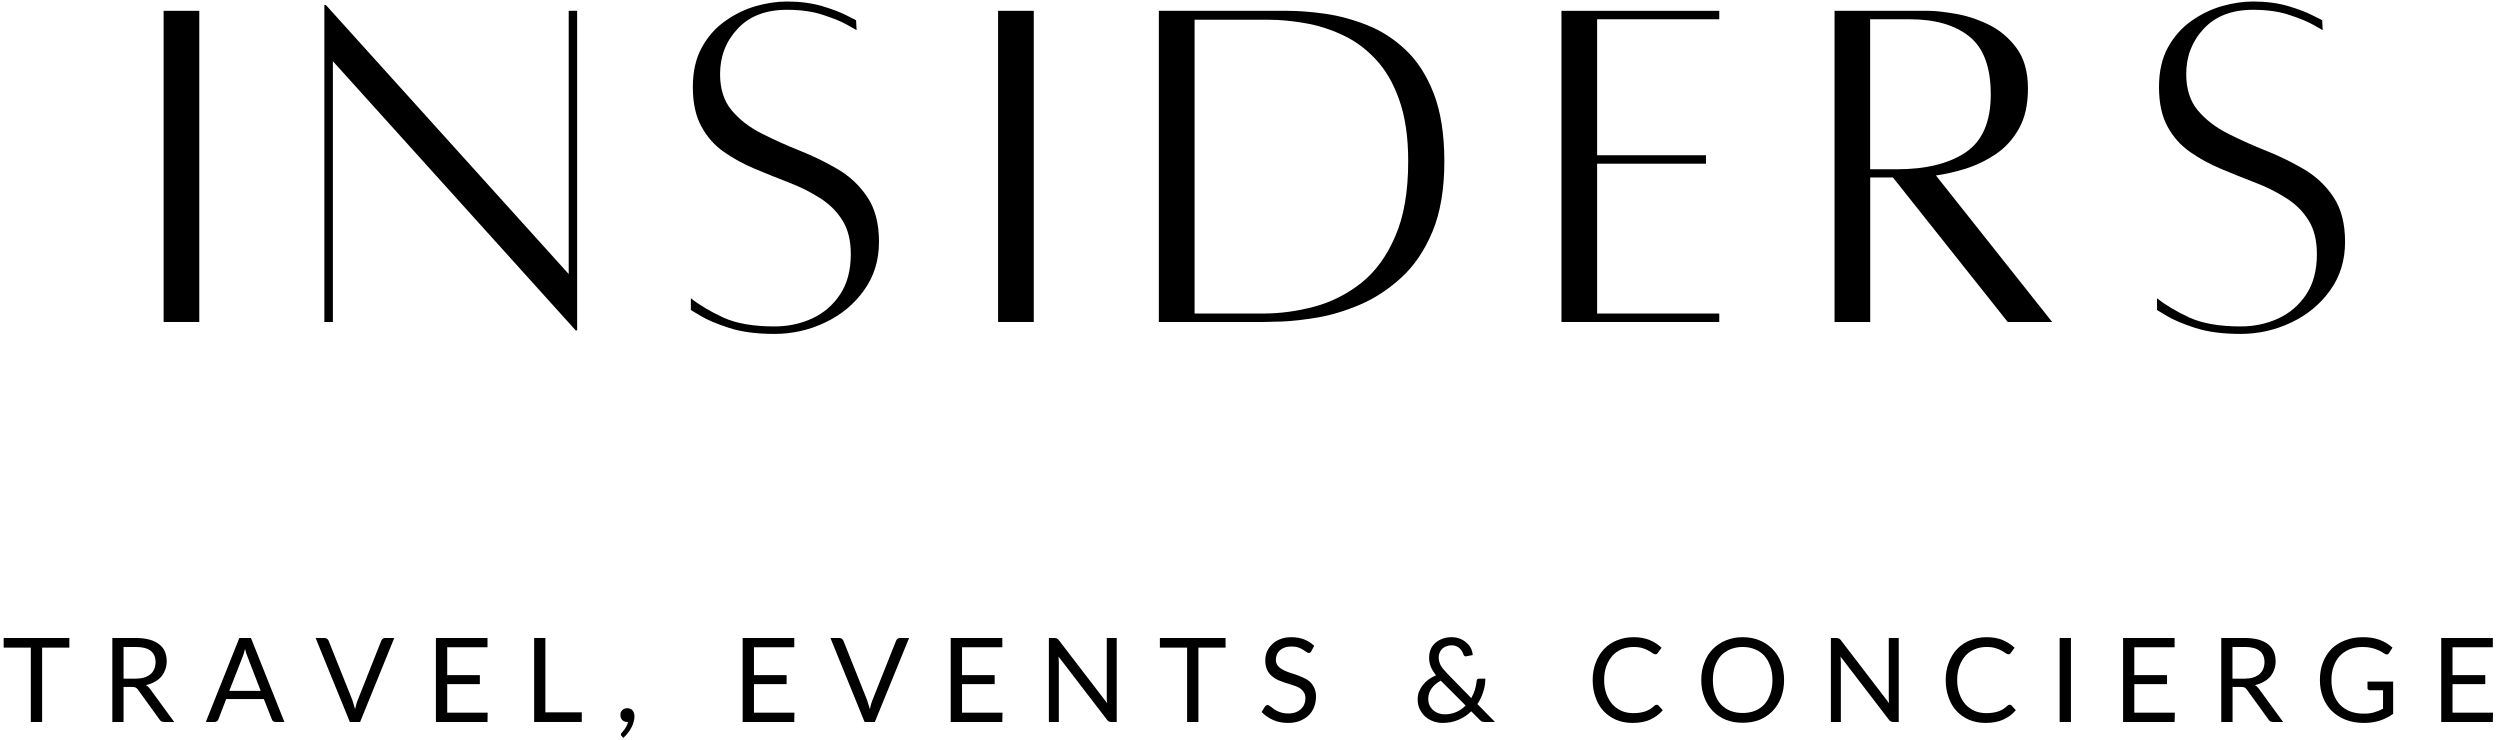
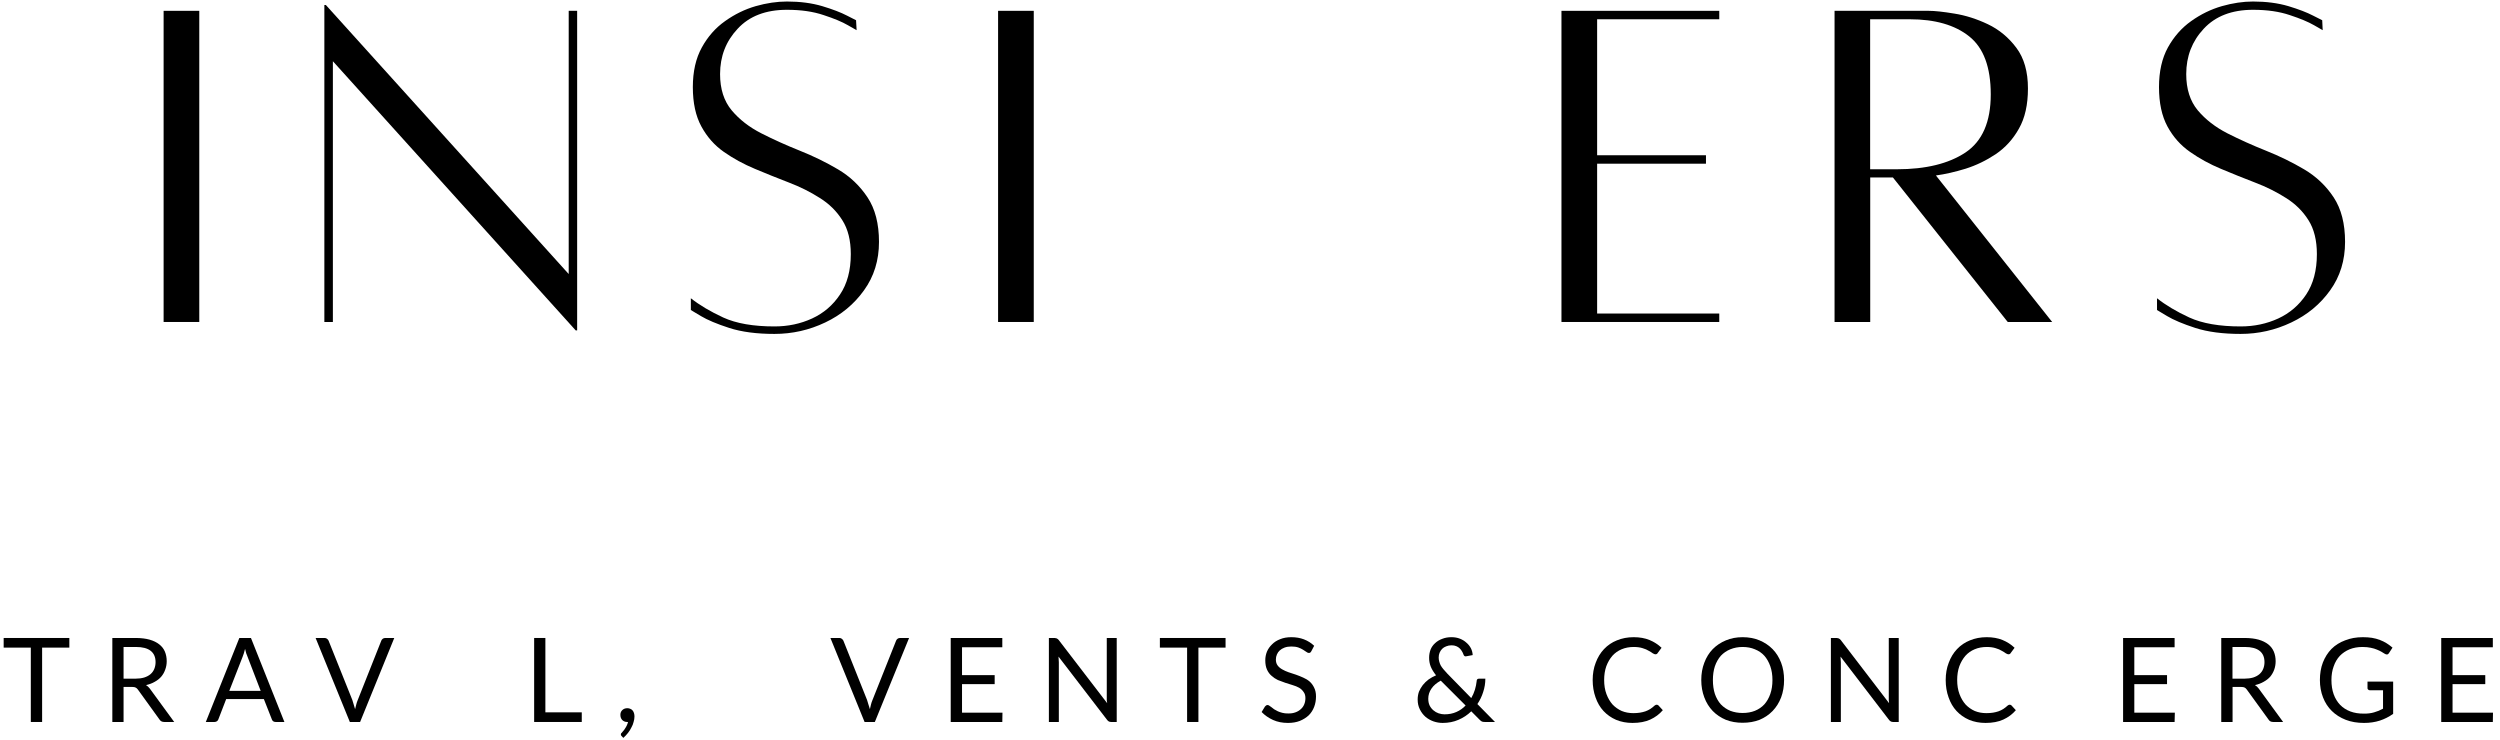
<svg xmlns="http://www.w3.org/2000/svg" version="1.2" viewBox="0 0 314 93" width="314" height="93">
  <defs>
    <clipPath clipPathUnits="userSpaceOnUse" id="cp1">
      <path d="m15-8.33h292v62.66h-292z" />
    </clipPath>
  </defs>
  <style>
		.s0 { fill: #000000 } 
	</style>
  <g>
    <g id="Clip-Path" clip-path="url(#cp1)">
      <g>
        <g>
          <g>
            <g>
              <path class="s0" d="m20.55 40.44v-39.08h4.48v39.08z" />
            </g>
          </g>
        </g>
        <g>
          <g>
            <g>
              <path class="s0" d="m72.49 1.36v40.14h-0.18l-30.5-33.81v32.75h-1.07v-39.81h0.19l30.5 33.79v-33.06z" />
            </g>
          </g>
        </g>
        <g>
          <g>
            <g>
-               <path class="s0" d="m86.77 37.46q1.63 1.29 4.07 2.42 2.45 1.12 6.43 1.12 2.56 0 4.73-1 2.17-1 3.5-3 1.36-2.02 1.36-5.08 0-2.6-1.07-4.27-1.06-1.69-2.83-2.79-1.77-1.13-3.89-1.94-2.11-0.81-4.25-1.71-2.13-0.89-3.9-2.13-1.77-1.24-2.83-3.2-1.07-1.96-1.07-4.94 0-2.94 1.13-4.98 1.12-2.04 2.92-3.31 1.81-1.29 3.85-1.88 2.04-0.58 3.92-0.58 2.47 0 4.43 0.58 1.96 0.59 3.11 1.19 1.14 0.58 1.14 0.58l0.07 1.25q-0.01 0-1.09-0.62-1.08-0.63-3.04-1.27-1.96-0.67-4.62-0.67-3.99 0-6.19 2.38-2.21 2.35-2.21 5.7 0 2.8 1.46 4.55 1.45 1.73 3.73 2.89 2.26 1.15 4.81 2.17 2.56 1.02 4.81 2.35 2.27 1.34 3.71 3.52 1.44 2.17 1.44 5.59 0 3.48-1.88 6.08-1.86 2.61-4.87 4.04-3.02 1.44-6.38 1.44-3.36 0-5.68-0.75-2.32-0.75-3.57-1.5-1.25-0.75-1.25-0.75z" />
+               <path class="s0" d="m86.77 37.46q1.63 1.29 4.07 2.42 2.45 1.12 6.43 1.12 2.56 0 4.73-1 2.17-1 3.5-3 1.36-2.02 1.36-5.08 0-2.6-1.07-4.27-1.06-1.69-2.83-2.79-1.77-1.13-3.89-1.94-2.11-0.81-4.25-1.71-2.13-0.89-3.9-2.13-1.77-1.24-2.83-3.2-1.07-1.96-1.07-4.94 0-2.94 1.13-4.98 1.12-2.04 2.92-3.31 1.81-1.29 3.85-1.88 2.04-0.58 3.92-0.58 2.47 0 4.43 0.58 1.96 0.59 3.11 1.19 1.14 0.58 1.14 0.58l0.07 1.25q-0.01 0-1.09-0.62-1.08-0.63-3.04-1.27-1.96-0.67-4.62-0.67-3.99 0-6.19 2.38-2.21 2.35-2.21 5.7 0 2.8 1.46 4.55 1.45 1.73 3.73 2.89 2.26 1.15 4.81 2.17 2.56 1.02 4.81 2.35 2.27 1.34 3.71 3.52 1.44 2.17 1.44 5.59 0 3.48-1.88 6.08-1.86 2.61-4.87 4.04-3.02 1.44-6.38 1.44-3.36 0-5.68-0.75-2.32-0.75-3.57-1.5-1.25-0.75-1.25-0.75" />
            </g>
          </g>
        </g>
        <g>
          <g>
            <g>
              <path class="s0" d="m125.36 40.44v-39.08h4.48v39.08z" />
            </g>
          </g>
        </g>
        <g>
          <g>
            <g>
-               <path class="s0" d="m161.7 1.36q2.12 0 4.75 0.37 2.64 0.38 5.29 1.44 2.64 1.04 4.81 3.1 2.19 2.05 3.52 5.46 1.33 3.42 1.34 8.52 0 5.28-1.5 8.86-1.49 3.56-3.92 5.77-2.42 2.21-5.19 3.39-2.75 1.17-5.33 1.61-2.59 0.43-4.42 0.5-1.83 0.06-2.33 0.06h-13.17v-39.08zm-3.04 38.02q3.16 0 6.4-0.86 3.24-0.87 5.91-2.98 2.67-2.12 4.27-5.85 1.63-3.73 1.63-9.44 0-4.54-1.13-7.71-1.11-3.16-3-5.14-1.89-2-4.2-3.04-2.3-1.07-4.69-1.46-2.38-0.42-4.5-0.42h-9.31v36.9z" />
-             </g>
+               </g>
          </g>
        </g>
        <g>
          <g>
            <g>
              <path class="s0" d="m215.94 2.42h-15.34v17.08h13.67v1.06h-13.67v18.82h15.34v1.06h-19.82v-39.08h19.82z" />
            </g>
          </g>
        </g>
        <g>
          <g>
            <g>
              <path class="s0" d="m257.75 40.44h-5.58l-14.42-18.15h-2.85v18.15h-4.48v-39.08q0 0 1.39 0 1.39 0 3.38 0 2 0 3.96 0 1.95 0 3.08 0 1.16 0 3.25 0.35 2.08 0.33 4.19 1.33 2.12 1.01 3.58 2.96 1.46 1.94 1.46 5.11 0 3.06-1.13 5.04-1.1 1.98-2.91 3.21-1.8 1.2-3.79 1.83-1.99 0.61-3.73 0.85zm-22.86-38.02v18.84h3.36q5.45 0 8.62-2.11 3.17-2.12 3.17-7.29 0-5.14-2.71-7.29-2.69-2.15-7.48-2.15z" />
            </g>
          </g>
        </g>
        <g>
          <g>
            <g>
              <path class="s0" d="m270.92 37.46q1.62 1.29 4.06 2.42 2.46 1.12 6.44 1.12 2.56 0 4.73-1 2.16-1 3.5-3 1.35-2.02 1.35-5.08 0-2.6-1.06-4.27-1.06-1.69-2.83-2.79-1.77-1.13-3.9-1.94-2.11-0.81-4.25-1.71-2.13-0.89-3.89-2.13-1.78-1.24-2.84-3.2-1.06-1.96-1.06-4.94 0-2.94 1.12-4.98 1.13-2.04 2.92-3.31 1.81-1.29 3.86-1.88 2.04-0.58 3.91-0.58 2.48 0 4.44 0.58 1.95 0.59 3.1 1.19 1.15 0.58 1.15 0.58l0.06 1.25q0 0-1.08-0.62-1.09-0.63-3.04-1.27-1.96-0.67-4.63-0.67-3.98 0-6.19 2.38-2.2 2.35-2.2 5.7 0 2.8 1.45 4.55 1.46 1.73 3.73 2.89 2.27 1.15 4.82 2.17 2.56 1.02 4.81 2.35 2.27 1.34 3.71 3.52 1.43 2.17 1.43 5.59 0 3.48-1.87 6.08-1.86 2.61-4.88 4.04-3.02 1.44-6.37 1.44-3.36 0-5.69-0.75-2.31-0.75-3.56-1.5-1.25-0.75-1.25-0.75z" />
            </g>
          </g>
        </g>
      </g>
    </g>
  </g>
  <g>
    <g>
      <g>
        <path class="s0" d="m8.71 81.34h-3.42v9.34h-1.42v-9.34h-3.41v-1.21h8.25z" />
      </g>
    </g>
  </g>
  <g>
    <g>
      <g>
        <path class="s0" d="m21.88 90.68h-1.25q-0.4 0-0.59-0.3l-2.72-3.77q-0.13-0.18-0.28-0.25-0.14-0.08-0.43-0.08h-1.09v4.4h-1.41v-10.55h2.98q1 0.01 1.7 0.21 0.73 0.21 1.21 0.59 0.48 0.37 0.71 0.91 0.23 0.55 0.23 1.21 0 0.56-0.19 1.06-0.17 0.49-0.5 0.88-0.33 0.38-0.81 0.64-0.48 0.28-1.1 0.42 0.26 0.15 0.48 0.44zm-4.86-5.44q0.6 0 1.08-0.14 0.48-0.15 0.8-0.42 0.33-0.29 0.48-0.67 0.16-0.39 0.16-0.85 0-0.94-0.62-1.42-0.61-0.48-1.84-0.48h-1.56v3.98z" />
      </g>
    </g>
  </g>
  <g>
    <g>
      <g>
        <path class="s0" d="m35.72 90.68h-1.1q-0.19 0-0.31-0.09-0.13-0.1-0.17-0.25l-1-2.54h-4.73l-0.98 2.54q-0.04 0.13-0.16 0.23-0.13 0.11-0.32 0.11h-1.1l4.21-10.55h1.46zm-2.98-3.91l-1.65-4.29q-0.09-0.19-0.17-0.44-0.06-0.25-0.14-0.54-0.15 0.61-0.31 1l-1.67 4.27z" />
      </g>
    </g>
  </g>
  <g>
    <g>
      <g>
        <path class="s0" d="m49.52 80.13l-4.29 10.55h-1.29l-4.3-10.55h1.15q0.18 0.01 0.29 0.11 0.13 0.09 0.19 0.23l2.98 7.44q0.08 0.25 0.17 0.56 0.1 0.29 0.18 0.6 0.06-0.31 0.15-0.6 0.08-0.31 0.19-0.56l2.95-7.44q0.04-0.12 0.17-0.23 0.13-0.1 0.31-0.11z" />
      </g>
    </g>
  </g>
  <g>
    <g>
      <g>
-         <path class="s0" d="m61.25 89.51l-0.02 1.17h-6.48v-10.55h6.48v1.17h-5.06v3.5h4.1v1.13h-4.1v3.58z" />
-       </g>
+         </g>
    </g>
  </g>
  <g>
    <g>
      <g>
        <path class="s0" d="m73.07 89.47v1.21h-5.98v-10.55h1.41v9.34z" />
      </g>
    </g>
  </g>
  <g>
    <g>
      <g>
        <path class="s0" d="m78.08 92.45q-0.06-0.05-0.08-0.09-0.02-0.04-0.02-0.1 0-0.06 0.02-0.13 0.04-0.04 0.08-0.08 0.08-0.09 0.19-0.23 0.12-0.12 0.23-0.31 0.12-0.17 0.23-0.4 0.1-0.21 0.15-0.43-0.03 0-0.07 0-0.02 0-0.04 0-0.37 0-0.62-0.25-0.23-0.25-0.23-0.65 0-0.35 0.23-0.58 0.25-0.25 0.64-0.25 0.21 0 0.38 0.08 0.18 0.07 0.29 0.21 0.12 0.15 0.17 0.33 0.06 0.19 0.06 0.42 0 0.34-0.11 0.69-0.08 0.35-0.27 0.68-0.17 0.36-0.43 0.69-0.26 0.33-0.59 0.63z" />
      </g>
    </g>
  </g>
  <g>
    <g>
      <g>
			</g>
    </g>
  </g>
  <g>
    <g>
      <g>
-         <path class="s0" d="m99.78 89.51l-0.02 1.17h-6.48v-10.55h6.48v1.17h-5.06v3.5h4.1v1.13h-4.1v3.58z" />
-       </g>
+         </g>
    </g>
  </g>
  <g>
    <g>
      <g>
        <path class="s0" d="m114.18 80.13l-4.3 10.55h-1.29l-4.29-10.55h1.15q0.18 0.01 0.29 0.11 0.12 0.09 0.19 0.23l2.97 7.44q0.08 0.25 0.17 0.56 0.1 0.29 0.19 0.6 0.06-0.31 0.14-0.6 0.08-0.31 0.19-0.56l2.96-7.44q0.04-0.12 0.17-0.23 0.12-0.1 0.31-0.11z" />
      </g>
    </g>
  </g>
  <g>
    <g>
      <g>
        <path class="s0" d="m125.91 89.51l-0.02 1.17h-6.48v-10.55h6.48v1.17h-5.06v3.5h4.1v1.13h-4.1v3.58z" />
      </g>
    </g>
  </g>
  <g>
    <g>
      <g>
        <path class="s0" d="m140.26 80.13v10.55h-0.7q-0.17 0-0.3-0.07-0.1-0.06-0.2-0.18l-6.11-7.96q0.02 0.19 0.02 0.37 0.02 0.17 0.02 0.34v7.5h-1.25v-10.55h0.73q0.08 0.01 0.15 0.03 0.08 0 0.12 0.04 0.06 0.02 0.11 0.06 0.06 0.05 0.12 0.12l6.09 7.94q-0.03-0.19-0.05-0.37 0-0.19 0-0.36v-7.46z" />
      </g>
    </g>
  </g>
  <g>
    <g>
      <g>
        <path class="s0" d="m153.93 81.34h-3.41v9.34h-1.42v-9.34h-3.42v-1.21h8.25z" />
      </g>
    </g>
  </g>
  <g>
    <g>
      <g>
        <path class="s0" d="m164.71 81.78q-0.07 0.13-0.15 0.19-0.06 0.04-0.18 0.04-0.13 0-0.3-0.13-0.17-0.12-0.41-0.27-0.25-0.16-0.61-0.29-0.36-0.12-0.87-0.12-0.48 0-0.86 0.14-0.35 0.13-0.6 0.36-0.23 0.21-0.35 0.5-0.13 0.29-0.13 0.64 0 0.44 0.21 0.73 0.22 0.3 0.58 0.5 0.36 0.21 0.79 0.36 0.46 0.15 0.94 0.31 0.48 0.17 0.92 0.37 0.45 0.19 0.81 0.5 0.35 0.32 0.56 0.77 0.23 0.45 0.23 1.09 0 0.71-0.23 1.31-0.23 0.61-0.68 1.06-0.47 0.44-1.13 0.71-0.65 0.25-1.48 0.25-1.05 0-1.87-0.37-0.84-0.38-1.44-1l0.42-0.69q0.06-0.08 0.14-0.13 0.08-0.06 0.19-0.06 0.1 0 0.21 0.08 0.12 0.07 0.27 0.19 0.16 0.13 0.35 0.27 0.21 0.13 0.46 0.25 0.25 0.11 0.56 0.19 0.33 0.09 0.75 0.08 0.5 0.01 0.9-0.14 0.39-0.14 0.67-0.4 0.28-0.24 0.43-0.6 0.15-0.35 0.15-0.79 0-0.48-0.23-0.77-0.21-0.32-0.56-0.53-0.36-0.2-0.81-0.33-0.44-0.14-0.92-0.29-0.49-0.17-0.94-0.35-0.44-0.21-0.79-0.53-0.36-0.3-0.58-0.79-0.21-0.47-0.21-1.16 0-0.56 0.21-1.09 0.22-0.51 0.64-0.91 0.41-0.42 1.02-0.65 0.6-0.25 1.4-0.25 0.87 0 1.58 0.27 0.73 0.28 1.29 0.81z" />
      </g>
    </g>
  </g>
  <g>
    <g>
      <g>
			</g>
    </g>
  </g>
  <g>
    <g>
      <g>
        <path class="s0" d="m187.77 90.68h-1.27q-0.24 0-0.36-0.05-0.12-0.05-0.29-0.22l-1.06-1.07q-0.69 0.68-1.61 1.07-0.9 0.39-1.98 0.39-0.58 0-1.14-0.19-0.57-0.2-1.02-0.58-0.44-0.39-0.71-0.94-0.27-0.54-0.27-1.23 0-0.51 0.16-0.98 0.19-0.45 0.48-0.83 0.31-0.39 0.73-0.71 0.44-0.31 0.94-0.52-0.46-0.58-0.67-1.1-0.21-0.54-0.2-1.13 0-0.51 0.18-1 0.19-0.47 0.57-0.81 0.37-0.35 0.89-0.54 0.52-0.21 1.17-0.21 0.58 0 1.06 0.19 0.48 0.19 0.81 0.5 0.35 0.29 0.57 0.71 0.2 0.4 0.22 0.85l-0.81 0.15q-0.25 0.06-0.35-0.23-0.06-0.19-0.19-0.4-0.11-0.2-0.29-0.37-0.17-0.17-0.42-0.27-0.25-0.11-0.6-0.11-0.36 0-0.67 0.13-0.3 0.11-0.5 0.31-0.21 0.21-0.33 0.5-0.11 0.27-0.11 0.6 0 0.25 0.07 0.5 0.06 0.24 0.18 0.48 0.13 0.23 0.34 0.48 0.2 0.25 0.48 0.54l3.02 3.09q0.29-0.5 0.46-1.05 0.16-0.53 0.22-1.08 0-0.14 0.07-0.23 0.08-0.08 0.23-0.08h0.79q0 0.86-0.27 1.67-0.25 0.81-0.73 1.52zm-6.81-5.19q-0.78 0.42-1.17 1-0.4 0.58-0.4 1.27 0 0.48 0.17 0.85 0.18 0.36 0.48 0.61 0.29 0.25 0.64 0.37 0.38 0.13 0.75 0.13 0.83 0 1.48-0.29 0.67-0.29 1.17-0.82z" />
      </g>
    </g>
  </g>
  <g>
    <g>
      <g>
			</g>
    </g>
  </g>
  <g>
    <g>
      <g>
        <path class="s0" d="m208.08 88.51q0.1 0 0.21 0.08l0.56 0.61q-0.64 0.75-1.58 1.18-0.92 0.42-2.23 0.42-1.12 0-2.06-0.39-0.92-0.4-1.58-1.11-0.65-0.7-1-1.71-0.36-1-0.36-2.18 0-1.19 0.38-2.17 0.37-1 1.04-1.71 0.69-0.73 1.62-1.1 0.96-0.4 2.11-0.4 1.12 0 1.98 0.35 0.87 0.36 1.52 0.98l-0.48 0.65q-0.05 0.09-0.11 0.12-0.06 0.05-0.18 0.05-0.13 0-0.34-0.13-0.18-0.14-0.5-0.31-0.29-0.19-0.77-0.33-0.46-0.15-1.12-0.15-0.84 0-1.52 0.29-0.67 0.28-1.15 0.81-0.48 0.55-0.77 1.32-0.27 0.77-0.27 1.73 0 1 0.29 1.77 0.29 0.77 0.77 1.31 0.5 0.52 1.15 0.81 0.66 0.27 1.46 0.27 0.45 0 0.83-0.06 0.37-0.06 0.69-0.17 0.33-0.12 0.6-0.29 0.29-0.19 0.56-0.44 0.13-0.1 0.25-0.1z" />
      </g>
    </g>
  </g>
  <g>
    <g>
      <g>
        <path class="s0" d="m224.08 85.41q0 1.18-0.37 2.18-0.38 0.99-1.07 1.71-0.69 0.71-1.64 1.11-0.96 0.37-2.13 0.37-1.15 0-2.1-0.37-0.96-0.4-1.65-1.11-0.69-0.72-1.06-1.71-0.38-1-0.38-2.18 0-1.19 0.38-2.17 0.37-1 1.06-1.71 0.69-0.7 1.65-1.1 0.95-0.4 2.1-0.4 1.17 0 2.13 0.4 0.95 0.4 1.64 1.1 0.69 0.71 1.07 1.71 0.37 0.98 0.37 2.17zm-1.46 0q0-0.96-0.27-1.73-0.27-0.77-0.75-1.32-0.48-0.53-1.19-0.81-0.68-0.29-1.54-0.29-0.83 0-1.54 0.29-0.69 0.28-1.19 0.81-0.48 0.55-0.75 1.32-0.25 0.77-0.25 1.73 0 0.98 0.25 1.75 0.27 0.77 0.75 1.31 0.5 0.52 1.19 0.81 0.71 0.27 1.54 0.27 0.86 0 1.54-0.27 0.71-0.29 1.19-0.81 0.48-0.54 0.75-1.31 0.27-0.77 0.27-1.75z" />
      </g>
    </g>
  </g>
  <g>
    <g>
      <g>
        <path class="s0" d="m238.48 80.13v10.55h-0.71q-0.17 0-0.29-0.07-0.11-0.06-0.21-0.18l-6.1-7.96q0.02 0.19 0.02 0.37 0.02 0.17 0.02 0.34v7.5h-1.25v-10.55h0.73q0.08 0.01 0.15 0.03 0.07 0 0.12 0.04 0.06 0.02 0.11 0.06 0.06 0.05 0.12 0.12l6.08 7.94q-0.02-0.19-0.04-0.37 0-0.19 0-0.36v-7.46z" />
      </g>
    </g>
  </g>
  <g>
    <g>
      <g>
        <path class="s0" d="m252.42 88.51q0.1 0 0.21 0.08l0.56 0.61q-0.64 0.75-1.58 1.18-0.92 0.42-2.23 0.42-1.12 0-2.06-0.39-0.92-0.4-1.58-1.11-0.65-0.7-1-1.71-0.36-1-0.36-2.18 0-1.19 0.38-2.17 0.37-1 1.04-1.71 0.69-0.73 1.62-1.1 0.96-0.4 2.11-0.4 1.12 0 1.98 0.35 0.87 0.36 1.52 0.98l-0.48 0.65q-0.05 0.09-0.11 0.12-0.06 0.05-0.18 0.05-0.13 0-0.34-0.13-0.18-0.14-0.5-0.31-0.29-0.19-0.77-0.33-0.46-0.15-1.12-0.15-0.84 0-1.52 0.29-0.67 0.28-1.15 0.81-0.48 0.55-0.77 1.32-0.27 0.77-0.27 1.73 0 1 0.29 1.77 0.29 0.77 0.77 1.31 0.5 0.52 1.15 0.81 0.66 0.27 1.46 0.27 0.45 0 0.83-0.06 0.37-0.06 0.69-0.17 0.33-0.12 0.6-0.29 0.29-0.19 0.56-0.44 0.13-0.1 0.25-0.1z" />
      </g>
    </g>
  </g>
  <g>
    <g>
      <g>
-         <path class="s0" d="m260.11 90.68h-1.42v-10.55h1.42z" />
-       </g>
+         </g>
    </g>
  </g>
  <g>
    <g>
      <g>
        <path class="s0" d="m273.16 89.51l-0.03 1.17h-6.47v-10.55h6.47v1.17h-5.06v3.5h4.11v1.13h-4.11v3.58z" />
      </g>
    </g>
  </g>
  <g>
    <g>
      <g>
        <path class="s0" d="m286.76 90.68h-1.25q-0.4 0-0.58-0.3l-2.73-3.77q-0.13-0.18-0.27-0.25-0.15-0.08-0.44-0.08h-1.08v4.4h-1.42v-10.55h2.98q1 0.01 1.71 0.21 0.72 0.21 1.21 0.59 0.47 0.37 0.7 0.91 0.23 0.55 0.23 1.21 0 0.56-0.18 1.06-0.18 0.49-0.5 0.88-0.34 0.38-0.82 0.64-0.48 0.28-1.1 0.42 0.27 0.15 0.48 0.44zm-4.86-5.44q0.6 0 1.09-0.14 0.47-0.15 0.79-0.42 0.33-0.29 0.48-0.67 0.16-0.39 0.16-0.85 0-0.94-0.62-1.42-0.61-0.48-1.83-0.48h-1.57v3.98z" />
      </g>
    </g>
  </g>
  <g>
    <g>
      <g>
        <path class="s0" d="m300.58 85.61v4.05q-0.79 0.56-1.68 0.85-0.9 0.29-1.98 0.29-1.28 0-2.29-0.39-1.03-0.4-1.75-1.11-0.72-0.7-1.11-1.71-0.39-1-0.39-2.18 0-1.21 0.37-2.19 0.39-1 1.08-1.71 0.71-0.71 1.71-1.08 1-0.4 2.23-0.4 0.63 0 1.15 0.08 0.54 0.09 1 0.27 0.45 0.17 0.85 0.42 0.39 0.25 0.73 0.54l-0.42 0.65q-0.08 0.17-0.25 0.21-0.14 0.02-0.31-0.09-0.19-0.1-0.41-0.25-0.24-0.14-0.57-0.27-0.31-0.14-0.77-0.23-0.44-0.1-1.04-0.1-0.9 0-1.62 0.29-0.72 0.3-1.23 0.83-0.51 0.55-0.77 1.32-0.28 0.75-0.28 1.71 0 1 0.28 1.79 0.28 0.77 0.81 1.33 0.54 0.55 1.29 0.83 0.75 0.28 1.69 0.27 0.73 0.01 1.29-0.16 0.58-0.16 1.12-0.46v-2.31h-1.64q-0.15 0-0.23-0.09-0.09-0.07-0.08-0.18v-0.82z" />
      </g>
    </g>
  </g>
  <g>
    <g>
      <g>
        <path class="s0" d="m313.12 89.51l-0.02 1.17h-6.48v-10.55h6.48v1.17h-5.06v3.5h4.11v1.13h-4.11v3.58z" />
      </g>
    </g>
  </g>
</svg>